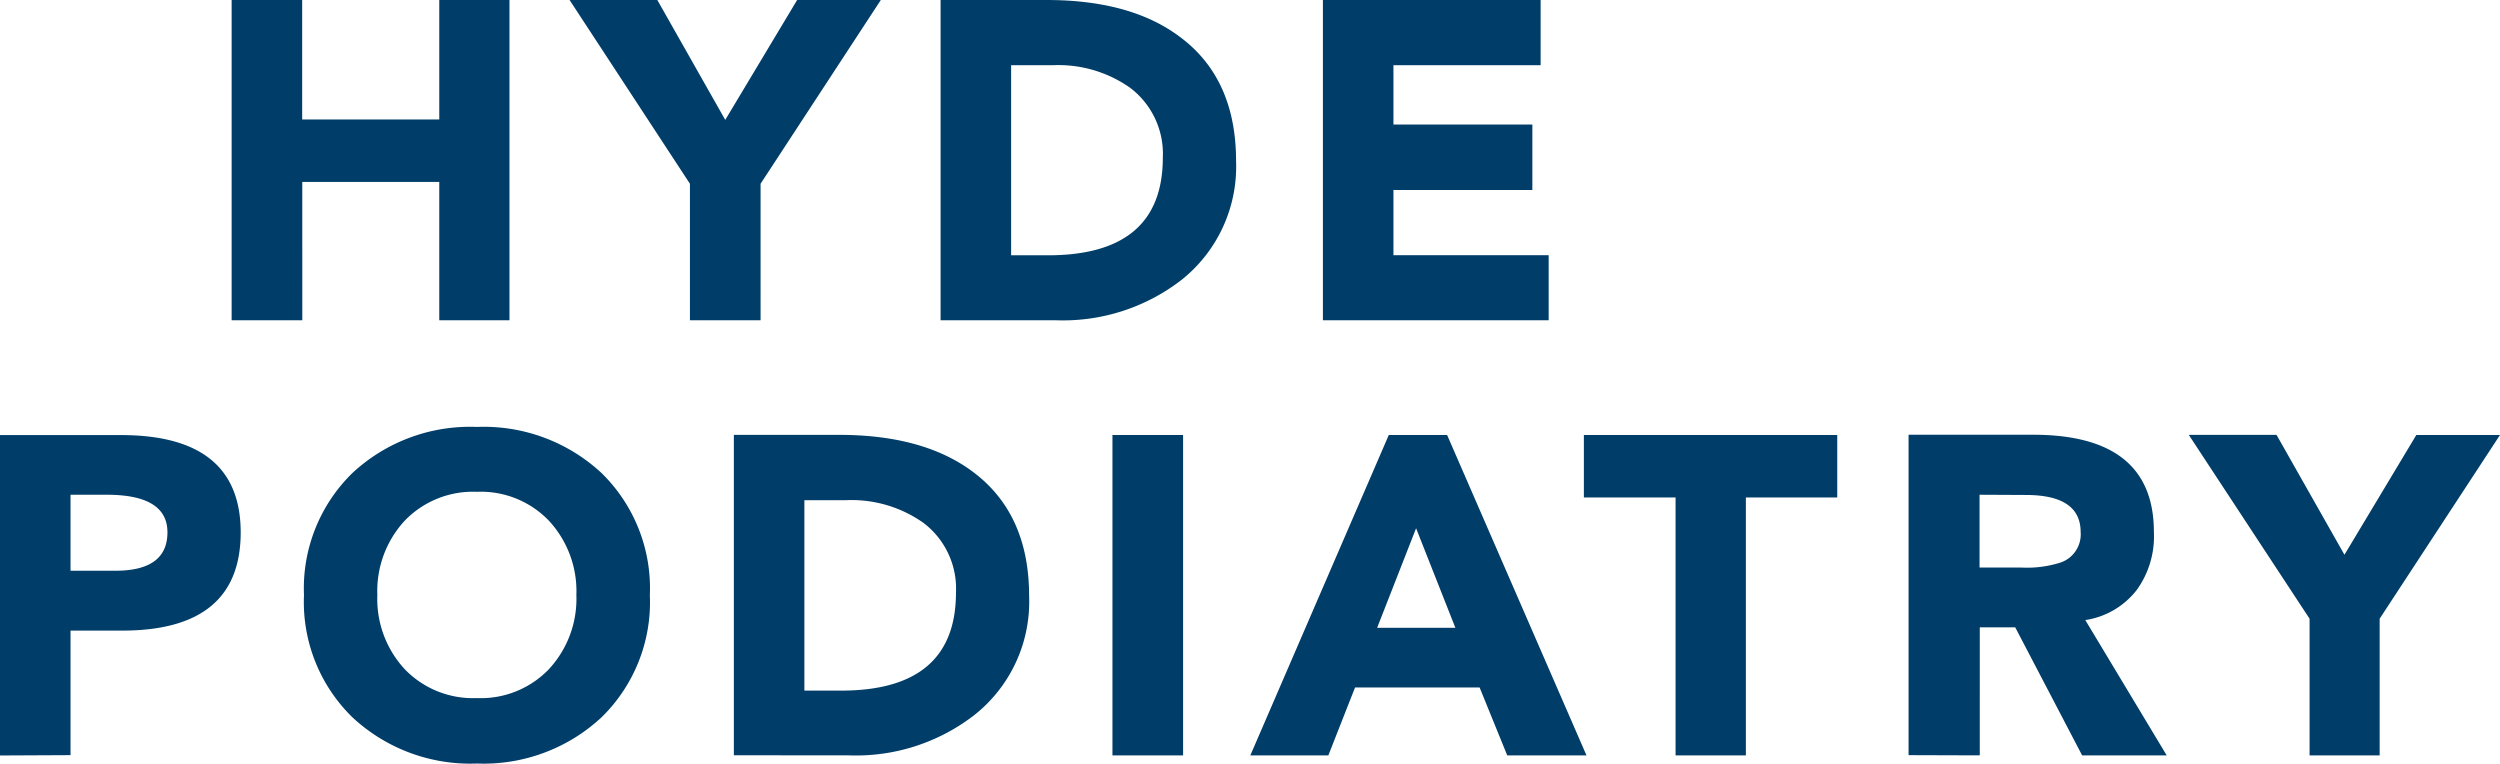
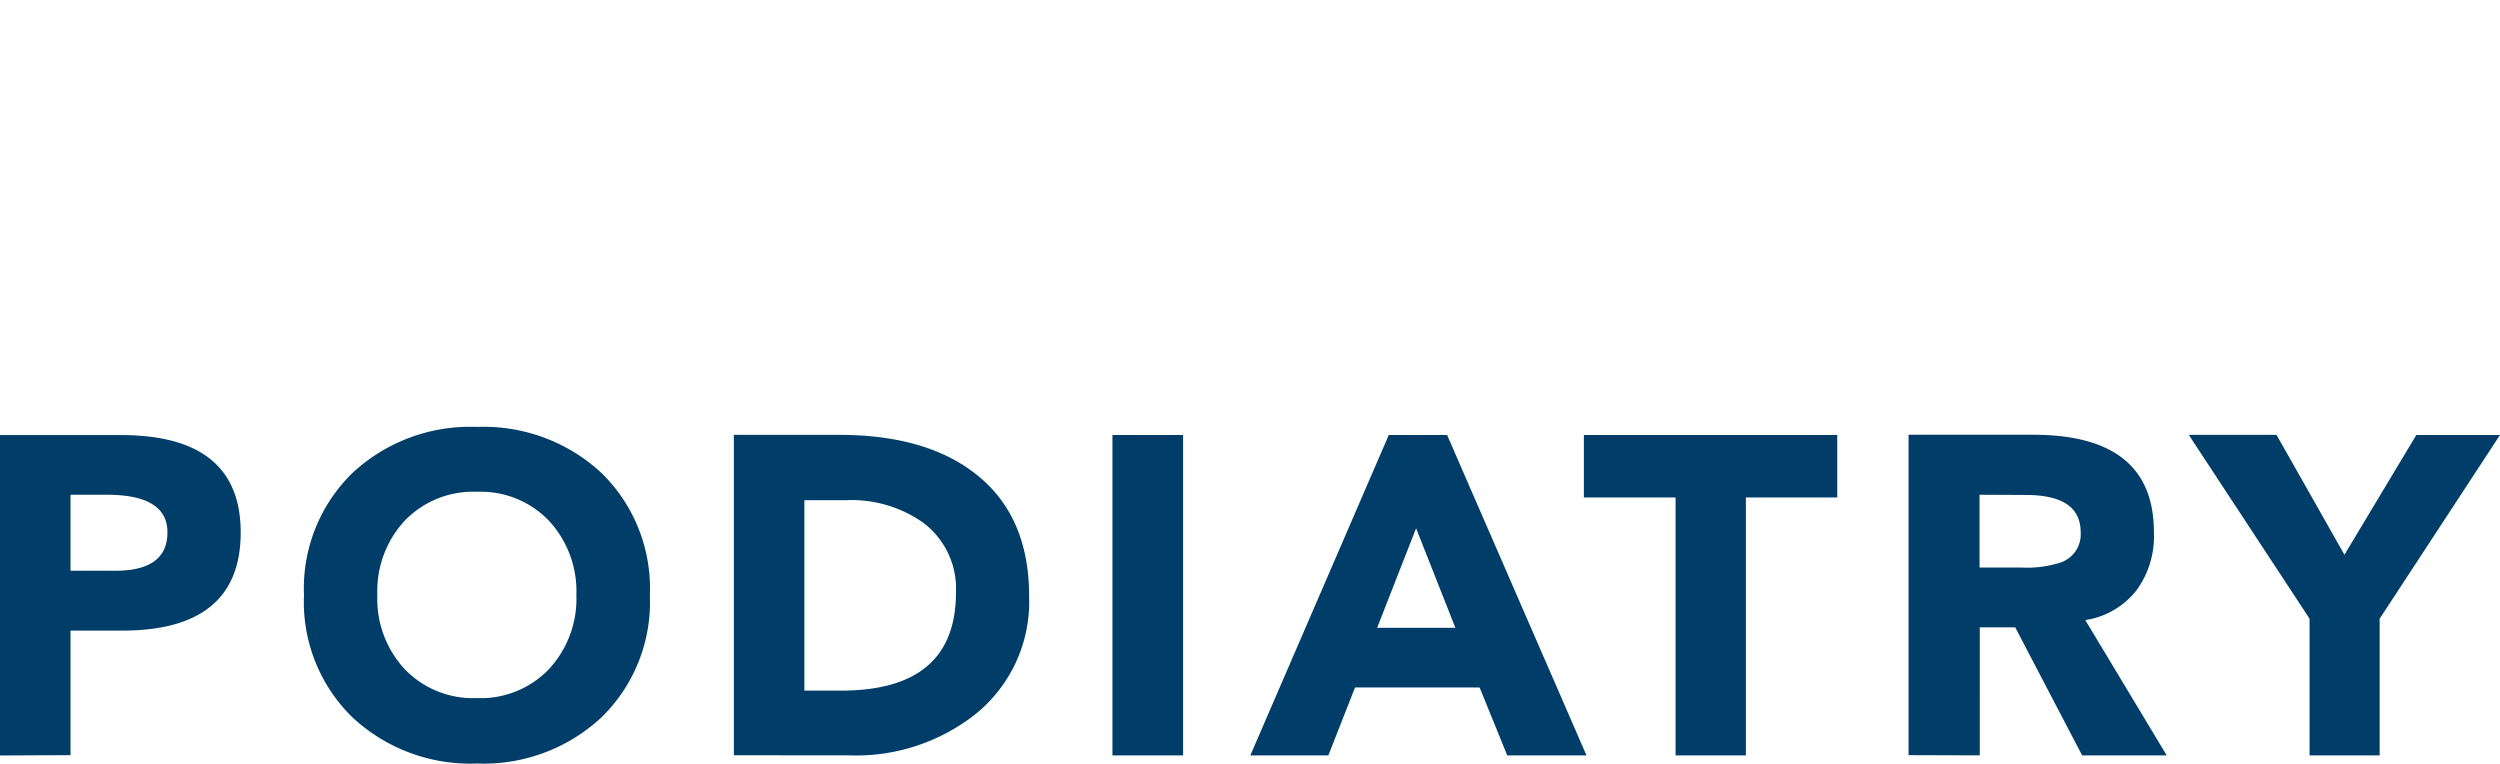
<svg xmlns="http://www.w3.org/2000/svg" viewBox="0 0 220.82 67.44">
  <defs>
    <style>.cls-1{fill:#003d68;}</style>
  </defs>
  <g id="Layer_2" data-name="Layer 2">
    <g id="Layer_1-2" data-name="Layer 1">
      <path class="cls-1" d="M210.19,66.72V54.65l10.63-16.23h-7.39L207.08,49l-6-10.59h-7.75L204,54.65V66.72Zm-31.25-23q4.84,0,4.84,3.28A2.63,2.63,0,0,1,182,49.69a9.79,9.79,0,0,1-3.47.44h-3.68V43.7Zm-4.07,23V55.41H178l5.91,11.31h7.47l-7.19-11.95a7.08,7.08,0,0,0,4.56-2.68A8.1,8.1,0,0,0,190.25,47q0-8.6-10.67-8.6h-11v28.3Zm-20.66,0V43.94h8.07V38.42H139.9v5.52H148V66.72ZM121.64,55.45l3.44-8.79,3.47,8.79Zm-4.31,11.27,2.36-6h11l2.44,6h7l-12.31-28.3h-5.15l-12.23,28.3ZM104.5,38.42H98.26v28.3h6.24ZM74.73,44.18a11,11,0,0,1,6.83,2,7.28,7.28,0,0,1,2.88,6.15Q84.44,61,74.29,61H71.05V44.18ZM75,66.72a17.06,17.06,0,0,0,11.11-3.6,12.76,12.76,0,0,0,4.79-10.47q0-7.3-5-11-4.36-3.24-11.79-3.24H64.82v28.3ZM35.74,46a8.37,8.37,0,0,1,6.38-2.56A8.33,8.33,0,0,1,48.49,46a9.15,9.15,0,0,1,2.42,6.55,9.14,9.14,0,0,1-2.42,6.55,8.33,8.33,0,0,1-6.37,2.56,8.37,8.37,0,0,1-6.38-2.56,9.13,9.13,0,0,1-2.41-6.55A9.15,9.15,0,0,1,35.74,46M31.13,63.36a15.26,15.26,0,0,0,11,4.08,15.28,15.28,0,0,0,11-4.08,14.21,14.21,0,0,0,4.27-10.79,14.23,14.23,0,0,0-4.27-10.79,15.27,15.27,0,0,0-11-4.07,15.25,15.25,0,0,0-11,4.07,14.23,14.23,0,0,0-4.28,10.79,14.22,14.22,0,0,0,4.28,10.79M9.43,43.7q5.36,0,5.36,3.32t-4.4,3.39H6.23V43.7Zm-3.2,23v-11h4.56q10.47,0,10.47-8.67t-10.75-8.6H0v28.3Z" />
-       <path class="cls-1" d="M136.79,28.29V22.54H123.08V16.78h12.27V11H123.08V5.76h13V0H116.85V28.29ZM93,5.76a11,11,0,0,1,6.83,2,7.31,7.31,0,0,1,2.88,6.16q0,8.63-10.15,8.63H89.31V5.76Zm.28,22.53a17.11,17.11,0,0,0,11.11-3.59,12.79,12.79,0,0,0,4.79-10.47q0-7.32-5-11Q99.86,0,92.43,0H83.08V28.29Zm-26.1,0V16.23L77.8,0H70.41L64.06,10.59,58.06,0H50.31L60.94,16.23V28.29Zm-40.48,0V16.07H38.8V28.29H45V0H38.8V10.55H26.69V0H20.46V28.29Z" />
    </g>
  </g>
</svg>